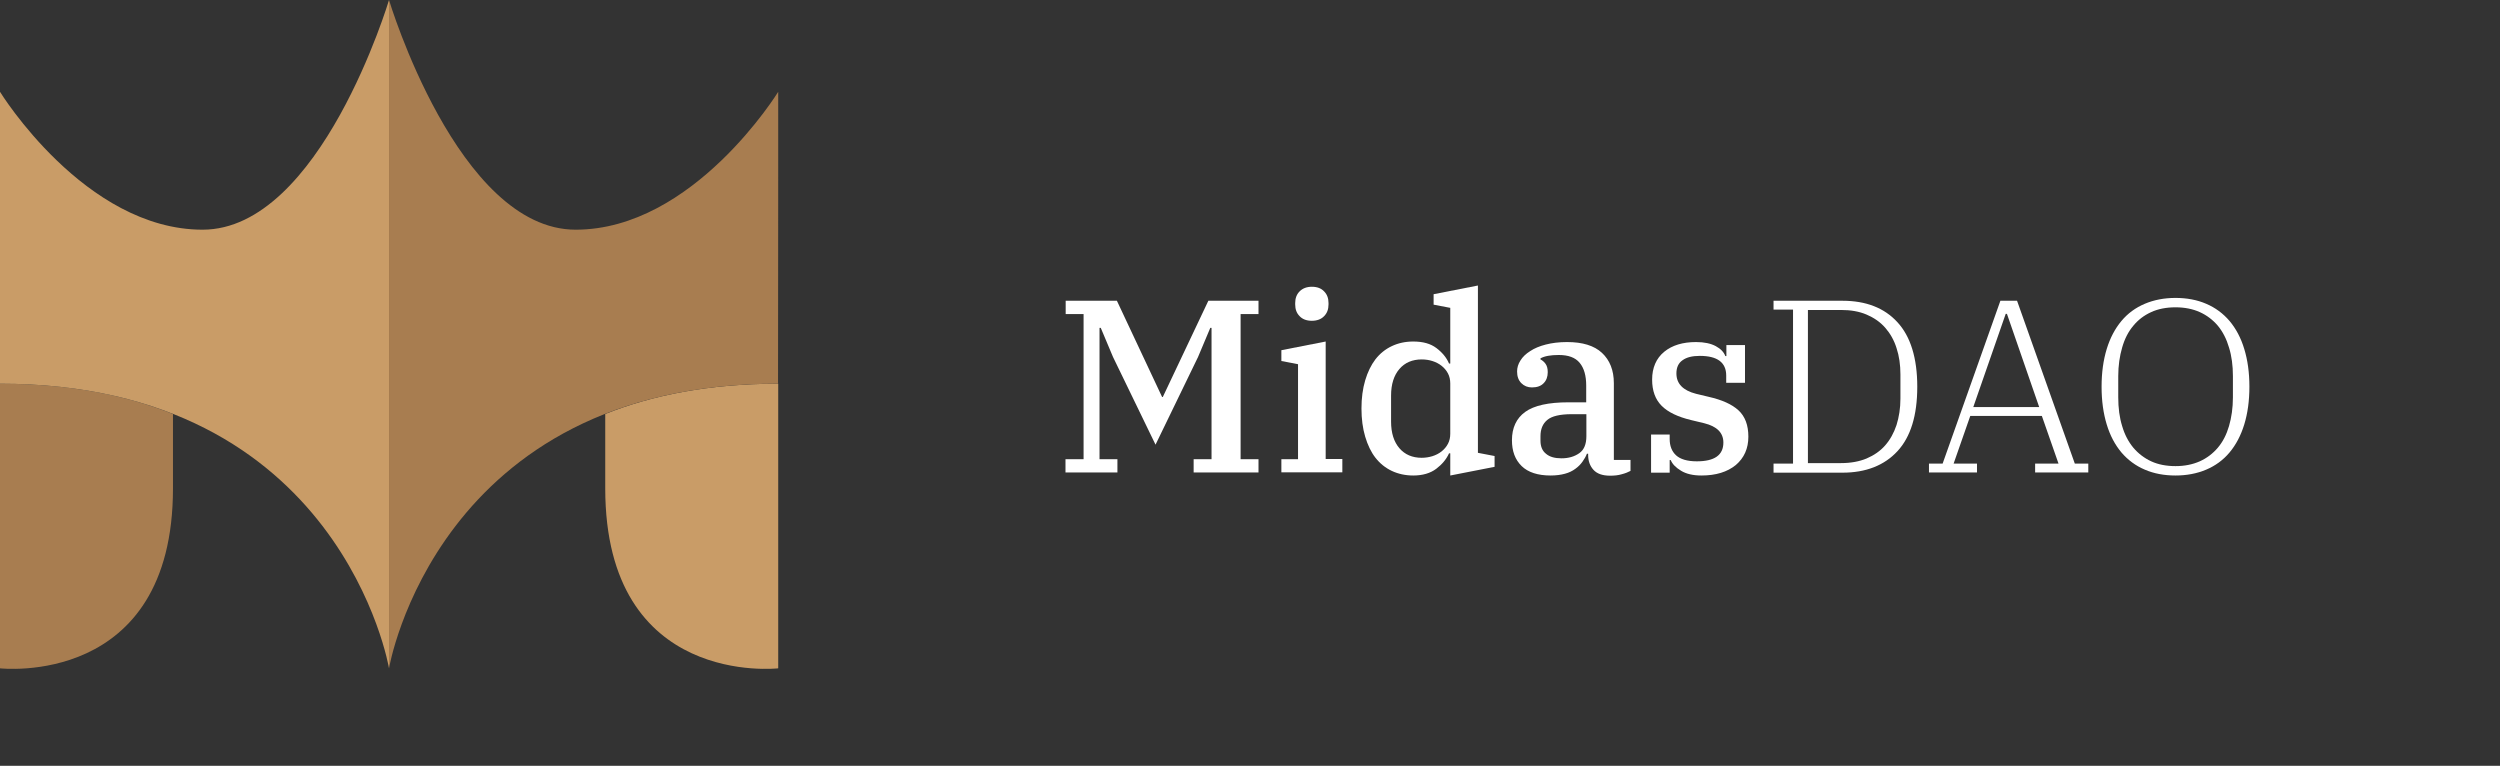
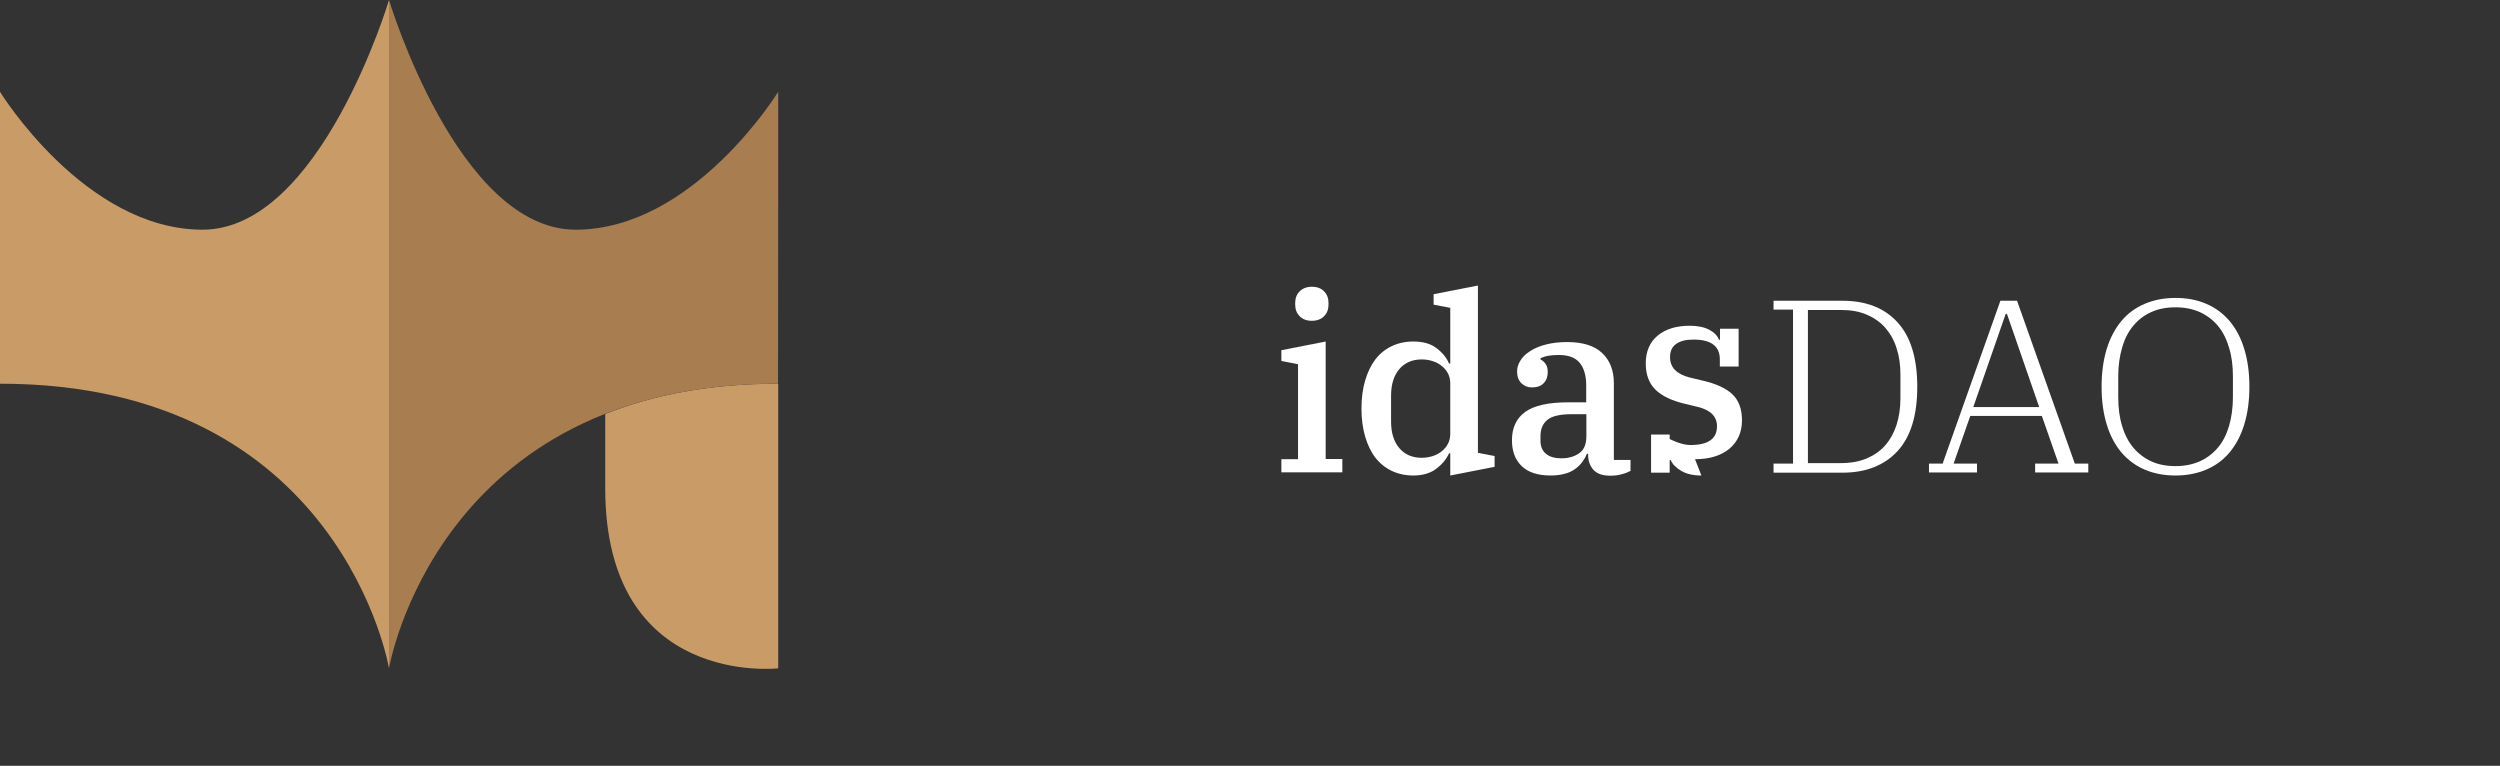
<svg xmlns="http://www.w3.org/2000/svg" enable-background="new 0 0 1410.6 432.1" viewBox="0 0 1410.6 432.1">
  <rect x="0" y="0" width="1410.6" height="432.1" fill="#333333" stroke="none" />
-   <path d="m0 216.5v160.6s97.6 11.2 97.6-101.6c0-16.1 0-30 0-41.9-26.6-10.6-58.7-17.1-97.6-17.1z" fill="#a87d50" />
  <path d="m0 51.8s47.8 77.8 114.3 77.8 105.2-129.6 105.2-129.6v377.1s-26.9-160.6-219.5-160.6c0-65.6 0-164.7 0-164.7z" fill="#c99c67" />
  <path d="m439.1 216.5v160.6s-97.6 11.2-97.6-101.6c0-16.1 0-30 0-41.9 26.5-10.6 58.7-17.1 97.6-17.1z" fill="#c99c67" />
  <path d="m439.1 51.8s-47.8 77.8-114.3 77.8-105.3-129.6-105.3-129.6v377.1s26.9-160.6 219.5-160.6c.1-65.6.1-164.7.1-164.7z" fill="#a87d50" />
  <g fill="#fff">
-     <path d="m601.3 259.1h10.1v-81.9h-10.1v-7.5h28.9l25.5 54.3h.4l25.7-54.3h28.3v7.5h-10.1v81.9h10.1v7.5h-36.6v-7.5h10.1v-74.1h-.7l-6.9 16.4-24 49.5-24-49.5-6.9-16.4h-.7v74.1h10.1v7.5h-29.3v-7.5z" />
    <path d="m723 259.1h9.4v-53.6l-9.4-1.8v-6.1l25-4.9v66.3h9.4v7.5h-34.4zm17.2-78.1c-3 0-5.3-.9-6.9-2.6-1.7-1.7-2.5-3.9-2.5-6.6v-.8c0-2.7.8-4.9 2.5-6.6s4-2.6 6.9-2.6c3 0 5.3.9 6.9 2.6 1.7 1.7 2.5 3.9 2.5 6.6v.8c0 2.7-.8 4.9-2.5 6.6-1.6 1.7-4 2.6-6.9 2.6z" />
    <path d="m797.4 268.3c-4.4 0-8.5-.9-12.1-2.6s-6.7-4.2-9.2-7.4-4.4-7.2-5.8-11.9-2.1-10-2.1-15.9.7-11.2 2.1-15.9 3.3-8.6 5.8-11.9c2.5-3.2 5.6-5.7 9.2-7.4s7.6-2.6 12.1-2.6c5.5 0 9.8 1.2 13.1 3.7s5.7 5.4 7.1 8.7h.7v-31.4l-9.4-1.8v-5.9l25-4.9v94.4l9.4 1.8v6.1l-25 4.9v-12.5h-.7c-1.5 3.3-3.9 6.2-7.2 8.7s-7.7 3.8-13 3.8zm4.8-10c2 0 4-.3 6-.9 1.9-.6 3.7-1.5 5.2-2.7s2.7-2.6 3.6-4.3 1.3-3.6 1.3-5.7v-28.3c0-2.1-.4-4-1.3-5.7s-2.1-3.1-3.6-4.3-3.3-2.1-5.2-2.7-3.9-.9-6-.9c-5.3 0-9.5 1.8-12.6 5.4s-4.7 8.6-4.7 15v14.7c0 6.4 1.6 11.4 4.7 15s7.3 5.4 12.6 5.4z" />
    <path d="m874.9 268.3c-7.2 0-12.7-1.8-16.3-5.3-3.7-3.6-5.5-8.4-5.5-14.6 0-7 2.5-12.4 7.5-16s13.1-5.4 24.4-5.4h10v-9.4c0-5.6-1.2-9.9-3.7-12.9s-6.4-4.4-11.8-4.4c-4.5 0-8 .6-10.3 1.9v.6c1 .5 2 1.3 2.8 2.4.9 1.2 1.3 2.8 1.3 4.8 0 2.6-.8 4.7-2.3 6.2-1.5 1.6-3.7 2.4-6.6 2.4-2.4 0-4.4-.8-6-2.4s-2.4-3.8-2.4-6.6c0-2.1.6-4.2 1.9-6.2 1.2-2 3.1-3.8 5.5-5.3 2.4-1.6 5.3-2.8 8.8-3.7s7.5-1.4 12-1.4c8.7 0 15.3 2 19.7 6.1s6.7 9.8 6.7 17.1v43.3h9.4v6.2c-1.3.7-3 1.4-5 1.9-2 .6-4.2.8-6.5.8-4.3 0-7.4-1.1-9.4-3.3s-3-5-3-8.4v-.7h-.7c-.6 1.6-1.5 3.1-2.5 4.5s-2.3 2.8-4 4c-1.6 1.2-3.6 2.2-5.9 2.8-2.2.6-4.9 1-8.1 1zm6.1-9.7c4.1 0 7.4-1 10.1-2.9s4-5.1 4-9.6v-12.4h-8.3c-6.6 0-11.2 1.1-13.7 3.2-2.6 2.1-3.9 5.2-3.9 9.2v2.6c0 3.3 1.1 5.8 3.2 7.4 2 1.7 4.9 2.5 8.6 2.5z" />
-     <path d="m960 268.3c-4.7 0-8.6-.9-11.5-2.7-3-1.8-4.9-3.8-5.8-6h-.6v7.1h-10.5v-21.5h10.5v2.5c0 3.9 1.2 7 3.6 9.2s6.3 3.4 11.7 3.4c10 0 15-3.5 15-10.6 0-5.5-3.6-9.1-10.8-10.9l-7.5-1.8c-7.4-1.8-12.9-4.4-16.5-8s-5.4-8.5-5.4-14.8c0-6.7 2.3-12 6.8-15.7s10.5-5.5 18-5.5c4.6 0 8.3.8 11.1 2.3s4.6 3.4 5.4 5.6h.6v-6.2h10.5v21.3h-10.6v-4.1c0-7.4-5-11.1-14.9-11.1-4.3 0-7.5.8-9.8 2.5-2.3 1.6-3.4 4.1-3.4 7.4 0 5.8 3.7 9.6 11.1 11.5l7.1 1.7c7.5 1.7 13.1 4.2 16.8 7.6s5.6 8.3 5.6 14.9c0 6.7-2.4 12-7.1 16-4.8 3.9-11.2 5.9-19.4 5.9z" />
+     <path d="m960 268.3c-4.7 0-8.6-.9-11.5-2.7-3-1.8-4.9-3.8-5.8-6h-.6v7.1h-10.5v-21.5h10.5v2.5s6.3 3.4 11.7 3.4c10 0 15-3.5 15-10.6 0-5.5-3.6-9.1-10.8-10.9l-7.5-1.8c-7.4-1.8-12.9-4.4-16.5-8s-5.4-8.5-5.4-14.8c0-6.7 2.3-12 6.8-15.7s10.5-5.5 18-5.5c4.6 0 8.3.8 11.1 2.3s4.6 3.4 5.4 5.6h.6v-6.2h10.5v21.3h-10.6v-4.1c0-7.4-5-11.1-14.9-11.1-4.3 0-7.5.8-9.8 2.5-2.3 1.6-3.4 4.1-3.4 7.4 0 5.8 3.7 9.6 11.1 11.5l7.1 1.7c7.5 1.7 13.1 4.2 16.8 7.6s5.6 8.3 5.6 14.9c0 6.7-2.4 12-7.1 16-4.8 3.9-11.2 5.9-19.4 5.9z" />
    <path d="m1000.7 261.6h11v-86.9h-11v-5h38.9c13.2 0 23.6 4 31 12.1 7.4 8 11.2 20.2 11.2 36.4s-3.7 28.3-11.2 36.4c-7.4 8-17.8 12.1-31 12.1h-38.9zm19.4-.3h18.7c5.5 0 10.3-.9 14.4-2.6 4.2-1.8 7.7-4.2 10.5-7.4s4.9-7 6.4-11.5c1.4-4.5 2.2-9.4 2.2-14.9v-13.6c0-5.4-.7-10.4-2.2-14.9-1.4-4.5-3.6-8.3-6.4-11.5s-6.3-5.6-10.5-7.4-9-2.6-14.4-2.6h-18.7z" />
    <path d="m1088.5 261.6h7.6l32.6-91.9h9.4l32.6 91.9h7.6v5h-30v-5h13.2l-9.4-26.9h-40.4l-9.4 26.9h13.2v5h-27.1v-5zm24.9-31.9h37.2l-18.2-52.6h-.7z" />
    <path d="m1227.5 268.3c-6.4 0-12.2-1.1-17.3-3.3-5.2-2.2-9.6-5.5-13.2-9.7-3.6-4.3-6.4-9.5-8.3-15.8-1.9-6.2-2.9-13.3-2.9-21.3s1-15.1 2.9-21.3 4.7-11.5 8.3-15.8 8-7.5 13.2-9.7 11-3.3 17.3-3.3c6.4 0 12.2 1.1 17.3 3.3 5.2 2.2 9.6 5.5 13.2 9.7 3.6 4.3 6.4 9.5 8.3 15.8 1.9 6.2 2.9 13.3 2.9 21.3s-1 15.1-2.9 21.3-4.7 11.5-8.3 15.8-8 7.5-13.2 9.7-11 3.3-17.3 3.3zm0-5.3c5.1 0 9.6-.9 13.7-2.7 4-1.8 7.4-4.4 10.2-7.7s4.9-7.4 6.3-12.2 2.2-10.2 2.2-16.2v-12c0-5.9-.7-11.3-2.2-16.1-1.4-4.8-3.5-8.9-6.3-12.3-2.8-3.3-6.2-5.9-10.2-7.7s-8.6-2.7-13.7-2.7c-5.2 0-9.8.9-13.7 2.7-4 1.8-7.4 4.4-10.1 7.7-2.8 3.3-4.9 7.4-6.3 12.3-1.4 4.8-2.2 10.2-2.2 16.1v12c0 6 .7 11.4 2.2 16.2 1.4 4.8 3.5 8.8 6.3 12.2 2.8 3.3 6.2 5.9 10.1 7.7s8.5 2.7 13.7 2.7z" />
  </g>
</svg>